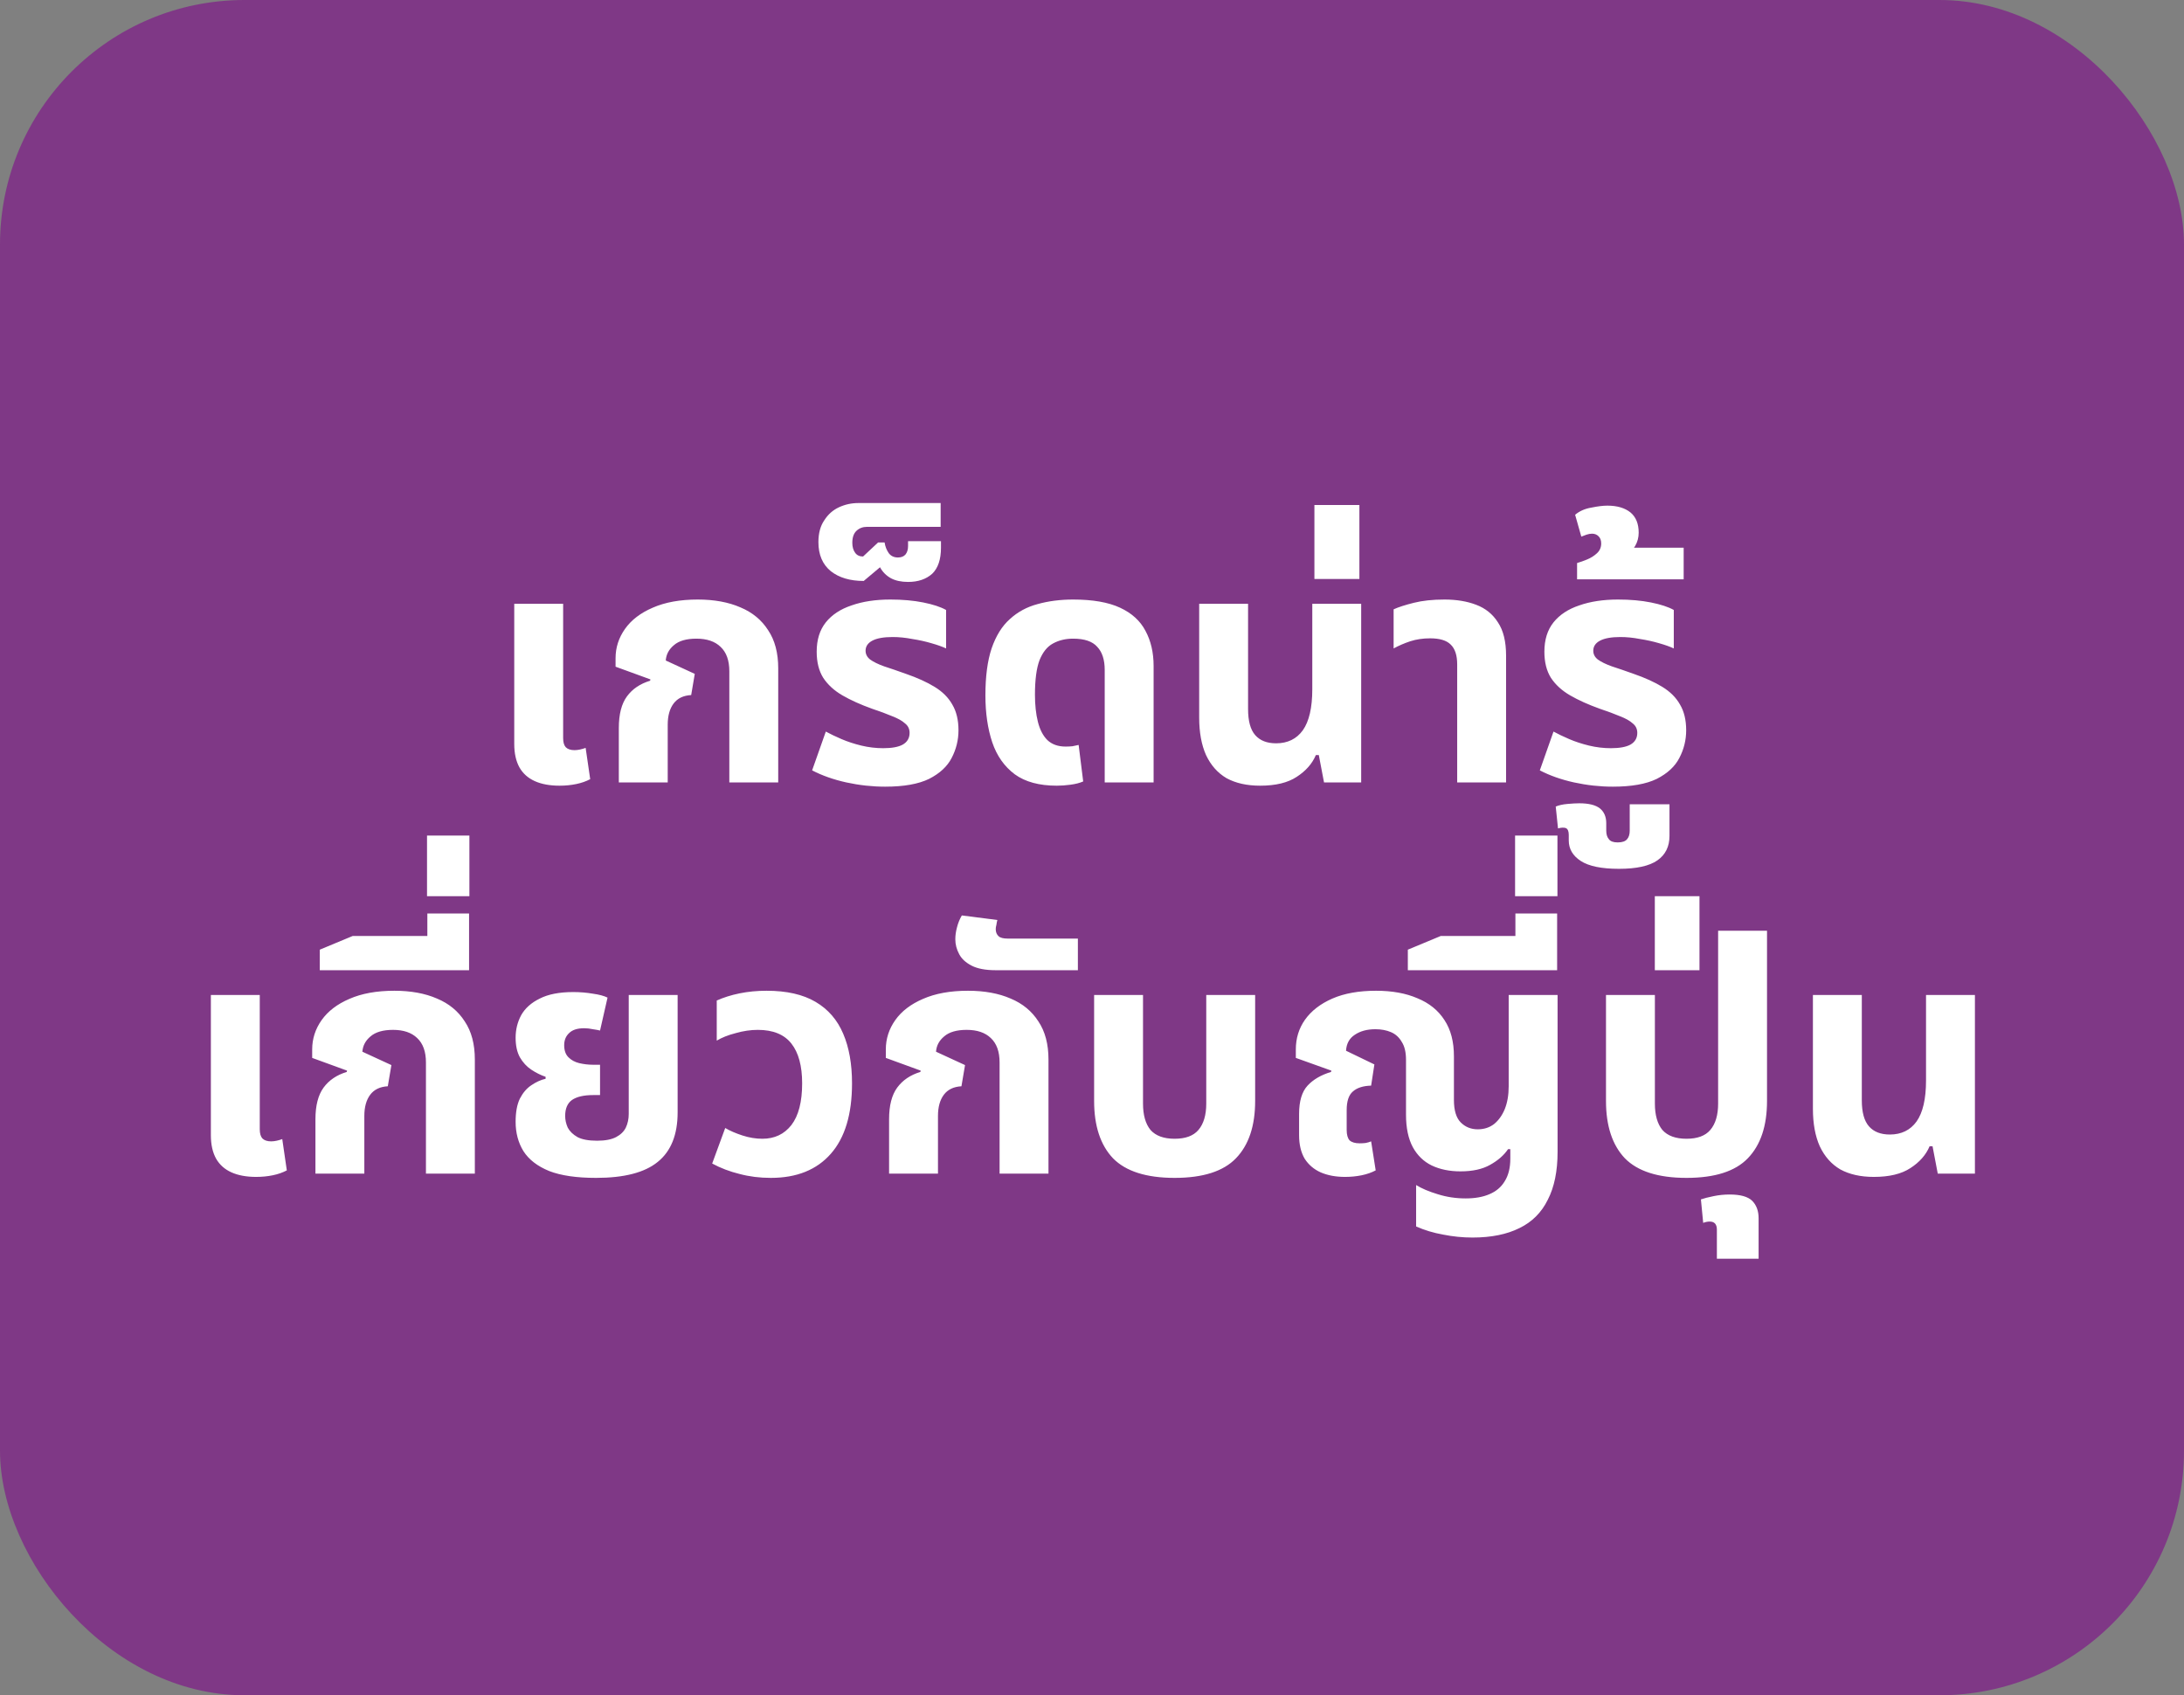
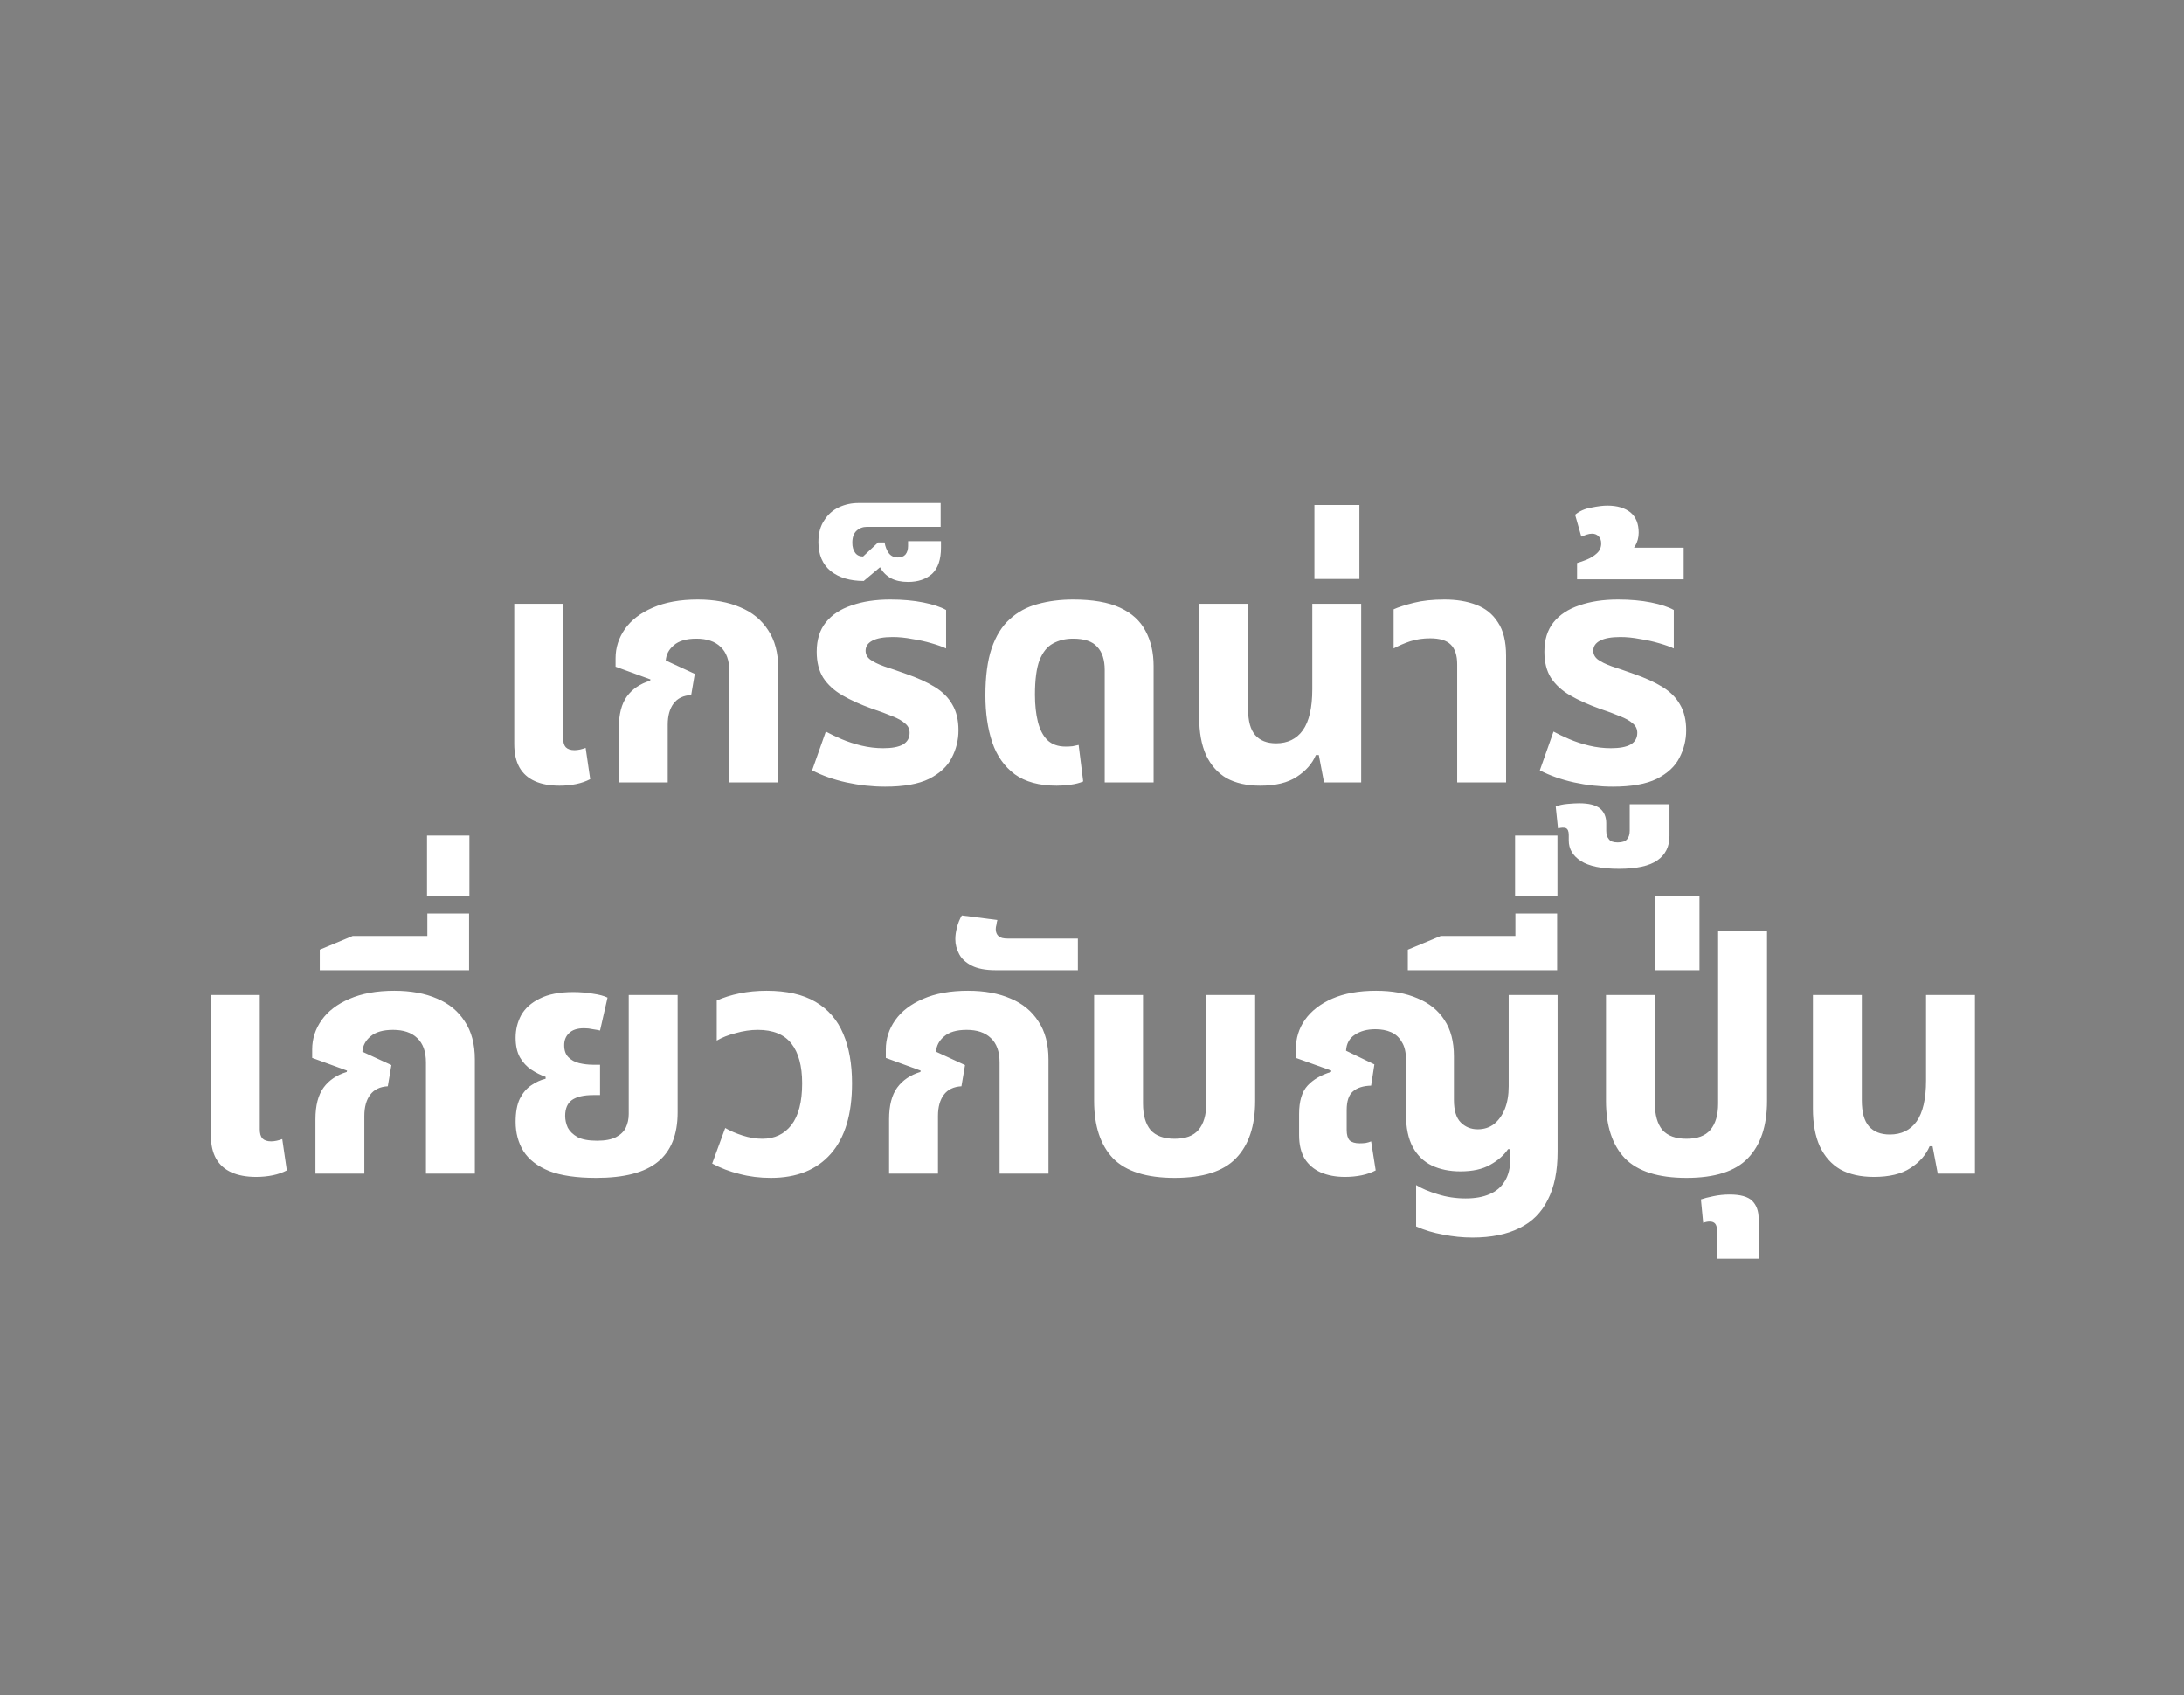
<svg xmlns="http://www.w3.org/2000/svg" width="67" height="52" viewBox="0 0 67 52" fill="none">
  <rect x="0" y="0" width="67" height="52" fill="#808080" stroke="none" />
-   <rect width="67" height="52" rx="7.5" fill="#7F3886" />
  <path d="M17.166 24.1C16.866 24.1 16.612 24.053 16.406 23.96C16.199 23.867 16.042 23.727 15.936 23.54C15.829 23.347 15.776 23.107 15.776 22.82V18.52H17.276V22.64C17.276 22.767 17.302 22.86 17.356 22.92C17.416 22.98 17.506 23.01 17.626 23.01C17.679 23.01 17.736 23.003 17.796 22.99C17.856 22.977 17.912 22.96 17.966 22.94L18.106 23.9C17.979 23.967 17.836 24.017 17.676 24.05C17.516 24.083 17.346 24.1 17.166 24.1ZM18.984 24V22.33C18.984 21.91 19.067 21.587 19.234 21.36C19.401 21.133 19.637 20.973 19.944 20.88L19.954 20.84L18.884 20.45V20.19C18.884 19.863 18.981 19.563 19.174 19.29C19.367 19.017 19.651 18.8 20.024 18.64C20.404 18.473 20.864 18.39 21.404 18.39C21.911 18.39 22.347 18.47 22.714 18.63C23.081 18.783 23.364 19.017 23.564 19.33C23.771 19.637 23.874 20.027 23.874 20.5V24H22.374V20.59C22.374 20.257 22.284 20.007 22.104 19.84C21.931 19.673 21.684 19.59 21.364 19.59C21.057 19.59 20.827 19.657 20.674 19.79C20.521 19.917 20.437 20.073 20.424 20.26L21.314 20.67L21.204 21.32C20.964 21.333 20.784 21.42 20.664 21.58C20.544 21.74 20.484 21.957 20.484 22.23V24H18.984ZM27.154 24.13C26.761 24.13 26.364 24.087 25.964 24C25.571 23.913 25.221 23.79 24.914 23.63L25.334 22.44C25.468 22.513 25.628 22.59 25.814 22.67C26.001 22.75 26.204 22.817 26.424 22.87C26.644 22.923 26.868 22.95 27.094 22.95C27.361 22.95 27.561 22.913 27.694 22.84C27.834 22.76 27.904 22.64 27.904 22.48C27.904 22.36 27.858 22.263 27.764 22.19C27.678 22.11 27.548 22.037 27.374 21.97C27.201 21.897 26.994 21.82 26.754 21.74C26.401 21.613 26.098 21.477 25.844 21.33C25.591 21.183 25.394 21.003 25.254 20.79C25.121 20.577 25.054 20.31 25.054 19.99C25.054 19.623 25.148 19.323 25.334 19.09C25.521 18.857 25.784 18.683 26.124 18.57C26.464 18.45 26.861 18.39 27.314 18.39C27.688 18.39 28.024 18.42 28.324 18.48C28.624 18.54 28.858 18.617 29.024 18.71V19.89C28.911 19.837 28.761 19.783 28.574 19.73C28.394 19.677 28.198 19.633 27.984 19.6C27.778 19.56 27.578 19.54 27.384 19.54C27.111 19.54 26.904 19.577 26.764 19.65C26.624 19.723 26.554 19.827 26.554 19.96C26.554 20.067 26.601 20.157 26.694 20.23C26.794 20.303 26.938 20.373 27.124 20.44C27.311 20.5 27.534 20.577 27.794 20.67C28.141 20.79 28.434 20.923 28.674 21.07C28.914 21.217 29.094 21.397 29.214 21.61C29.341 21.823 29.404 22.087 29.404 22.4C29.404 22.7 29.334 22.983 29.194 23.25C29.061 23.51 28.831 23.723 28.504 23.89C28.178 24.05 27.728 24.13 27.154 24.13ZM27.857 17.85C27.651 17.85 27.477 17.813 27.337 17.74C27.191 17.66 27.077 17.547 26.997 17.4L26.497 17.82C26.077 17.82 25.741 17.72 25.487 17.52C25.234 17.313 25.107 17.017 25.107 16.63C25.107 16.357 25.167 16.133 25.287 15.96C25.401 15.78 25.55 15.647 25.737 15.56C25.924 15.473 26.124 15.43 26.337 15.43H28.857V16.16H26.597C26.471 16.16 26.364 16.2 26.277 16.28C26.191 16.36 26.147 16.483 26.147 16.65C26.147 16.777 26.177 16.88 26.237 16.96C26.291 17.033 26.37 17.07 26.477 17.07L26.937 16.64H27.137C27.157 16.767 27.201 16.877 27.267 16.97C27.334 17.057 27.427 17.1 27.547 17.1C27.647 17.1 27.724 17.07 27.777 17.01C27.831 16.943 27.857 16.857 27.857 16.75V16.6H28.867V16.8C28.867 17.16 28.777 17.427 28.597 17.6C28.41 17.767 28.164 17.85 27.857 17.85ZM32.42 24.1C31.88 24.1 31.45 23.983 31.13 23.75C30.81 23.51 30.58 23.183 30.44 22.77C30.3 22.35 30.23 21.87 30.23 21.33C30.23 20.75 30.293 20.27 30.42 19.89C30.553 19.503 30.74 19.203 30.98 18.99C31.22 18.77 31.503 18.617 31.83 18.53C32.163 18.437 32.527 18.39 32.92 18.39C33.52 18.39 34 18.473 34.36 18.64C34.72 18.807 34.98 19.043 35.14 19.35C35.307 19.657 35.39 20.017 35.39 20.43V24H33.89V20.55C33.89 20.237 33.813 20 33.66 19.84C33.513 19.673 33.267 19.59 32.92 19.59C32.687 19.59 32.48 19.64 32.3 19.74C32.127 19.833 31.99 20.003 31.89 20.25C31.797 20.497 31.75 20.85 31.75 21.31C31.75 21.623 31.78 21.9 31.84 22.14C31.9 22.38 31.997 22.567 32.13 22.7C32.27 22.833 32.457 22.9 32.69 22.9C32.763 22.9 32.833 22.897 32.9 22.89C32.973 22.877 33.037 22.863 33.09 22.85L33.23 23.97C33.123 24.017 32.993 24.05 32.84 24.07C32.693 24.09 32.553 24.1 32.42 24.1ZM38.658 24.1C38.251 24.1 37.908 24.023 37.628 23.87C37.355 23.71 37.145 23.473 36.998 23.16C36.858 22.847 36.788 22.463 36.788 22.01V18.52H38.288V21.75C38.288 22.117 38.361 22.383 38.508 22.55C38.655 22.717 38.868 22.8 39.148 22.8C39.501 22.8 39.775 22.667 39.968 22.4C40.161 22.127 40.258 21.707 40.258 21.14V18.52H41.758V24H40.618L40.458 23.16H40.368C40.255 23.427 40.058 23.65 39.778 23.83C39.505 24.01 39.131 24.1 38.658 24.1ZM40.323 17.76V15.49H41.703V17.76H40.323ZM44.703 24V20.38C44.703 20.1 44.636 19.897 44.503 19.77C44.376 19.643 44.166 19.58 43.873 19.58C43.653 19.58 43.449 19.61 43.263 19.67C43.083 19.73 42.913 19.803 42.753 19.89V18.69C42.899 18.623 43.106 18.557 43.373 18.49C43.639 18.423 43.953 18.39 44.313 18.39C44.679 18.39 45.003 18.443 45.283 18.55C45.569 18.657 45.793 18.837 45.953 19.09C46.119 19.337 46.203 19.677 46.203 20.11V24H44.703ZM49.478 24.13C49.085 24.13 48.688 24.087 48.288 24C47.895 23.913 47.545 23.79 47.238 23.63L47.658 22.44C47.792 22.513 47.952 22.59 48.138 22.67C48.325 22.75 48.528 22.817 48.748 22.87C48.968 22.923 49.192 22.95 49.418 22.95C49.685 22.95 49.885 22.913 50.018 22.84C50.158 22.76 50.228 22.64 50.228 22.48C50.228 22.36 50.182 22.263 50.088 22.19C50.002 22.11 49.872 22.037 49.698 21.97C49.525 21.897 49.318 21.82 49.078 21.74C48.725 21.613 48.422 21.477 48.168 21.33C47.915 21.183 47.718 21.003 47.578 20.79C47.445 20.577 47.378 20.31 47.378 19.99C47.378 19.623 47.472 19.323 47.658 19.09C47.845 18.857 48.108 18.683 48.448 18.57C48.788 18.45 49.185 18.39 49.638 18.39C50.012 18.39 50.348 18.42 50.648 18.48C50.948 18.54 51.182 18.617 51.348 18.71V19.89C51.235 19.837 51.085 19.783 50.898 19.73C50.718 19.677 50.522 19.633 50.308 19.6C50.102 19.56 49.902 19.54 49.708 19.54C49.435 19.54 49.228 19.577 49.088 19.65C48.948 19.723 48.878 19.827 48.878 19.96C48.878 20.067 48.925 20.157 49.018 20.23C49.118 20.303 49.262 20.373 49.448 20.44C49.635 20.5 49.858 20.577 50.118 20.67C50.465 20.79 50.758 20.923 50.998 21.07C51.238 21.217 51.418 21.397 51.538 21.61C51.665 21.823 51.728 22.087 51.728 22.4C51.728 22.7 51.658 22.983 51.518 23.25C51.385 23.51 51.155 23.723 50.828 23.89C50.502 24.05 50.052 24.13 49.478 24.13ZM49.666 26.65C49.133 26.65 48.743 26.57 48.496 26.41C48.249 26.25 48.126 26.04 48.126 25.78V25.61C48.126 25.497 48.096 25.427 48.036 25.4C47.976 25.38 47.896 25.383 47.796 25.41L47.726 24.74C47.819 24.7 47.939 24.673 48.086 24.66C48.233 24.647 48.353 24.64 48.446 24.64C48.739 24.64 48.953 24.693 49.086 24.8C49.213 24.907 49.276 25.057 49.276 25.25V25.48C49.276 25.593 49.303 25.68 49.356 25.74C49.403 25.807 49.493 25.84 49.626 25.84C49.766 25.84 49.863 25.807 49.916 25.74C49.969 25.68 49.996 25.593 49.996 25.48V24.67H51.216V25.64C51.216 25.967 51.093 26.217 50.846 26.39C50.599 26.563 50.206 26.65 49.666 26.65ZM48.381 17.77V17.27C48.475 17.243 48.578 17.207 48.691 17.16C48.805 17.113 48.905 17.05 48.991 16.97C49.078 16.89 49.121 16.79 49.121 16.67C49.121 16.577 49.095 16.503 49.041 16.45C48.988 16.397 48.921 16.37 48.841 16.37C48.788 16.37 48.731 16.38 48.671 16.4C48.611 16.42 48.558 16.44 48.511 16.46L48.321 15.79C48.455 15.677 48.621 15.603 48.821 15.57C49.015 15.53 49.178 15.51 49.311 15.51C49.611 15.51 49.848 15.58 50.021 15.72C50.188 15.86 50.271 16.067 50.271 16.34C50.271 16.487 50.235 16.623 50.161 16.75C50.081 16.877 49.961 16.98 49.801 17.06L49.761 16.8H51.651V17.77H48.381ZM7.859 36.1C7.559 36.1 7.306 36.053 7.099 35.96C6.892 35.867 6.736 35.727 6.629 35.54C6.522 35.347 6.469 35.107 6.469 34.82V30.52H7.969V34.64C7.969 34.767 7.996 34.86 8.049 34.92C8.109 34.98 8.199 35.01 8.319 35.01C8.372 35.01 8.429 35.003 8.489 34.99C8.549 34.977 8.606 34.96 8.659 34.94L8.799 35.9C8.672 35.967 8.529 36.017 8.369 36.05C8.209 36.083 8.039 36.1 7.859 36.1ZM9.677 36V34.33C9.677 33.91 9.761 33.587 9.927 33.36C10.094 33.133 10.331 32.973 10.637 32.88L10.647 32.84L9.577 32.45V32.19C9.577 31.863 9.674 31.563 9.867 31.29C10.061 31.017 10.344 30.8 10.717 30.64C11.097 30.473 11.557 30.39 12.097 30.39C12.604 30.39 13.041 30.47 13.407 30.63C13.774 30.783 14.057 31.017 14.257 31.33C14.464 31.637 14.567 32.027 14.567 32.5V36H13.067V32.59C13.067 32.257 12.977 32.007 12.797 31.84C12.624 31.673 12.377 31.59 12.057 31.59C11.751 31.59 11.521 31.657 11.367 31.79C11.214 31.917 11.131 32.073 11.117 32.26L12.007 32.67L11.897 33.32C11.657 33.333 11.477 33.42 11.357 33.58C11.237 33.74 11.177 33.957 11.177 34.23V36H9.677ZM9.81 29.76V29.13L10.82 28.71H14.39V29.76H9.81ZM13.11 29.15V28.02H14.39V29.15H13.11ZM13.1 27.49V25.63H14.4V27.49H13.1ZM18.288 36.13C17.688 36.13 17.208 36.06 16.848 35.92C16.488 35.773 16.224 35.57 16.058 35.31C15.898 35.05 15.818 34.75 15.818 34.41C15.818 34.117 15.861 33.88 15.948 33.7C16.041 33.52 16.158 33.383 16.298 33.29C16.444 33.19 16.591 33.123 16.738 33.09V33.03C16.584 32.977 16.438 32.903 16.298 32.81C16.158 32.717 16.041 32.59 15.948 32.43C15.861 32.27 15.818 32.07 15.818 31.83C15.818 31.583 15.874 31.353 15.988 31.14C16.108 30.927 16.298 30.757 16.558 30.63C16.818 30.497 17.161 30.43 17.588 30.43C17.794 30.43 17.994 30.447 18.188 30.48C18.381 30.507 18.531 30.547 18.638 30.6L18.408 31.61C18.354 31.597 18.281 31.583 18.188 31.57C18.101 31.55 18.011 31.54 17.918 31.54C17.711 31.54 17.558 31.59 17.458 31.69C17.358 31.783 17.308 31.907 17.308 32.06C17.308 32.22 17.351 32.343 17.438 32.43C17.524 32.517 17.634 32.577 17.768 32.61C17.908 32.643 18.051 32.66 18.198 32.66H18.408V33.59H18.198C17.911 33.59 17.694 33.64 17.548 33.74C17.408 33.84 17.338 34.003 17.338 34.23C17.338 34.35 17.364 34.47 17.418 34.59C17.478 34.703 17.578 34.8 17.718 34.88C17.858 34.953 18.058 34.99 18.318 34.99C18.564 34.99 18.758 34.953 18.898 34.88C19.038 34.807 19.138 34.71 19.198 34.59C19.258 34.463 19.288 34.323 19.288 34.17V30.52H20.788V34.12C20.788 34.807 20.584 35.313 20.178 35.64C19.778 35.967 19.148 36.13 18.288 36.13ZM23.648 36.13C23.308 36.13 22.988 36.09 22.688 36.01C22.388 35.937 22.108 35.83 21.848 35.69L22.248 34.6C22.395 34.687 22.572 34.763 22.778 34.83C22.985 34.897 23.188 34.93 23.388 34.93C23.762 34.93 24.058 34.79 24.278 34.51C24.498 34.223 24.608 33.797 24.608 33.23C24.608 32.697 24.498 32.29 24.278 32.01C24.058 31.73 23.715 31.59 23.248 31.59C23.028 31.59 22.802 31.623 22.568 31.69C22.335 31.75 22.142 31.827 21.988 31.92V30.69C22.195 30.597 22.428 30.523 22.688 30.47C22.948 30.417 23.225 30.39 23.518 30.39C24.132 30.39 24.632 30.503 25.018 30.73C25.405 30.957 25.688 31.283 25.868 31.71C26.048 32.13 26.138 32.637 26.138 33.23C26.138 34.177 25.922 34.897 25.488 35.39C25.055 35.883 24.442 36.13 23.648 36.13ZM27.275 36V34.33C27.275 33.91 27.358 33.587 27.525 33.36C27.692 33.133 27.928 32.973 28.235 32.88L28.245 32.84L27.175 32.45V32.19C27.175 31.863 27.272 31.563 27.465 31.29C27.658 31.017 27.942 30.8 28.315 30.64C28.695 30.473 29.155 30.39 29.695 30.39C30.202 30.39 30.638 30.47 31.005 30.63C31.372 30.783 31.655 31.017 31.855 31.33C32.062 31.637 32.165 32.027 32.165 32.5V36H30.665V32.59C30.665 32.257 30.575 32.007 30.395 31.84C30.222 31.673 29.975 31.59 29.655 31.59C29.348 31.59 29.118 31.657 28.965 31.79C28.812 31.917 28.728 32.073 28.715 32.26L29.605 32.67L29.495 33.32C29.255 33.333 29.075 33.42 28.955 33.58C28.835 33.74 28.775 33.957 28.775 34.23V36H27.275ZM30.547 29.76C30.233 29.76 29.987 29.713 29.807 29.62C29.627 29.527 29.5 29.41 29.427 29.27C29.347 29.123 29.307 28.97 29.307 28.81C29.307 28.697 29.323 28.577 29.357 28.45C29.39 28.317 29.44 28.193 29.507 28.08L30.597 28.22C30.584 28.267 30.573 28.317 30.567 28.37C30.553 28.417 30.547 28.46 30.547 28.5C30.547 28.593 30.577 28.667 30.637 28.72C30.69 28.767 30.784 28.79 30.917 28.79H33.067V29.76H30.547ZM36.035 36.13C35.169 36.13 34.539 35.93 34.145 35.53C33.759 35.123 33.565 34.537 33.565 33.77V30.52H35.065V33.85C35.065 34.203 35.142 34.473 35.295 34.66C35.455 34.84 35.702 34.93 36.035 34.93C36.369 34.93 36.612 34.84 36.765 34.66C36.925 34.473 37.005 34.203 37.005 33.85V30.52H38.505V33.77C38.505 34.537 38.309 35.123 37.915 35.53C37.529 35.93 36.902 36.13 36.035 36.13ZM45.173 37.96C44.873 37.96 44.573 37.93 44.273 37.87C43.973 37.817 43.697 37.733 43.443 37.62V36.35C43.617 36.457 43.837 36.55 44.103 36.63C44.377 36.717 44.663 36.76 44.963 36.76C45.25 36.76 45.493 36.717 45.693 36.63C45.9 36.543 46.056 36.41 46.163 36.23C46.276 36.05 46.333 35.82 46.333 35.54V35.25H46.263C46.136 35.437 45.953 35.597 45.713 35.73C45.48 35.863 45.176 35.93 44.803 35.93C44.47 35.93 44.176 35.87 43.923 35.75C43.676 35.63 43.483 35.443 43.343 35.19C43.203 34.93 43.133 34.597 43.133 34.19V32.51C43.133 32.277 43.09 32.093 43.003 31.96C42.923 31.82 42.813 31.72 42.673 31.66C42.533 31.6 42.373 31.57 42.193 31.57C41.94 31.57 41.73 31.627 41.563 31.74C41.397 31.847 41.306 32.01 41.293 32.23L42.163 32.65L42.063 33.3C41.816 33.307 41.63 33.367 41.503 33.48C41.377 33.587 41.313 33.777 41.313 34.05V34.66C41.313 34.807 41.343 34.913 41.403 34.98C41.47 35.04 41.573 35.07 41.713 35.07C41.773 35.07 41.833 35.067 41.893 35.06C41.96 35.047 42.017 35.03 42.063 35.01L42.203 35.9C42.077 35.967 41.933 36.017 41.773 36.05C41.613 36.083 41.443 36.1 41.263 36.1C40.977 36.1 40.727 36.053 40.513 35.96C40.306 35.867 40.143 35.727 40.023 35.54C39.91 35.347 39.853 35.107 39.853 34.82V34.17C39.853 33.777 39.94 33.487 40.113 33.3C40.286 33.113 40.526 32.973 40.833 32.88L40.843 32.84L39.753 32.45V32.19C39.753 31.85 39.846 31.547 40.033 31.28C40.227 31.007 40.507 30.79 40.873 30.63C41.24 30.47 41.687 30.39 42.213 30.39C42.706 30.39 43.13 30.467 43.483 30.62C43.843 30.767 44.12 30.99 44.313 31.29C44.507 31.583 44.603 31.953 44.603 32.4V33.74C44.603 34.06 44.673 34.29 44.813 34.43C44.953 34.57 45.127 34.64 45.333 34.64C45.526 34.64 45.693 34.587 45.833 34.48C45.973 34.367 46.083 34.213 46.163 34.02C46.243 33.82 46.283 33.587 46.283 33.32V30.52H47.783V35.33C47.783 35.923 47.683 36.413 47.483 36.8C47.29 37.193 47 37.483 46.613 37.67C46.227 37.863 45.746 37.96 45.173 37.96ZM43.189 29.76V29.13L44.199 28.71H47.769V29.76H43.189ZM46.489 29.15V28.02H47.769V29.15H46.489ZM46.479 27.49V25.63H47.779V27.49H46.479ZM51.738 36.13C50.872 36.13 50.242 35.93 49.848 35.53C49.462 35.123 49.268 34.537 49.268 33.77V30.52H50.768V33.85C50.768 34.203 50.845 34.473 50.998 34.66C51.158 34.84 51.405 34.93 51.738 34.93C52.072 34.93 52.315 34.84 52.468 34.66C52.628 34.473 52.708 34.203 52.708 33.85V28.55H54.208V33.77C54.208 34.537 54.012 35.123 53.618 35.53C53.232 35.93 52.605 36.13 51.738 36.13ZM52.67 38.61V37.72C52.67 37.553 52.597 37.47 52.45 37.47C52.417 37.47 52.384 37.473 52.35 37.48C52.317 37.487 52.284 37.497 52.25 37.51L52.18 36.79C52.274 36.757 52.404 36.723 52.57 36.69C52.73 36.657 52.894 36.64 53.06 36.64C53.387 36.64 53.617 36.703 53.75 36.83C53.884 36.963 53.95 37.143 53.95 37.37V38.61H52.67ZM50.766 29.76V27.49H52.136V29.76H50.766ZM57.486 36.1C57.079 36.1 56.736 36.023 56.456 35.87C56.183 35.71 55.973 35.473 55.826 35.16C55.686 34.847 55.616 34.463 55.616 34.01V30.52H57.116V33.75C57.116 34.117 57.189 34.383 57.336 34.55C57.483 34.717 57.696 34.8 57.976 34.8C58.329 34.8 58.603 34.667 58.796 34.4C58.989 34.127 59.086 33.707 59.086 33.14V30.52H60.586V36H59.446L59.286 35.16H59.196C59.083 35.427 58.886 35.65 58.606 35.83C58.333 36.01 57.959 36.1 57.486 36.1Z" fill="white" />
</svg>